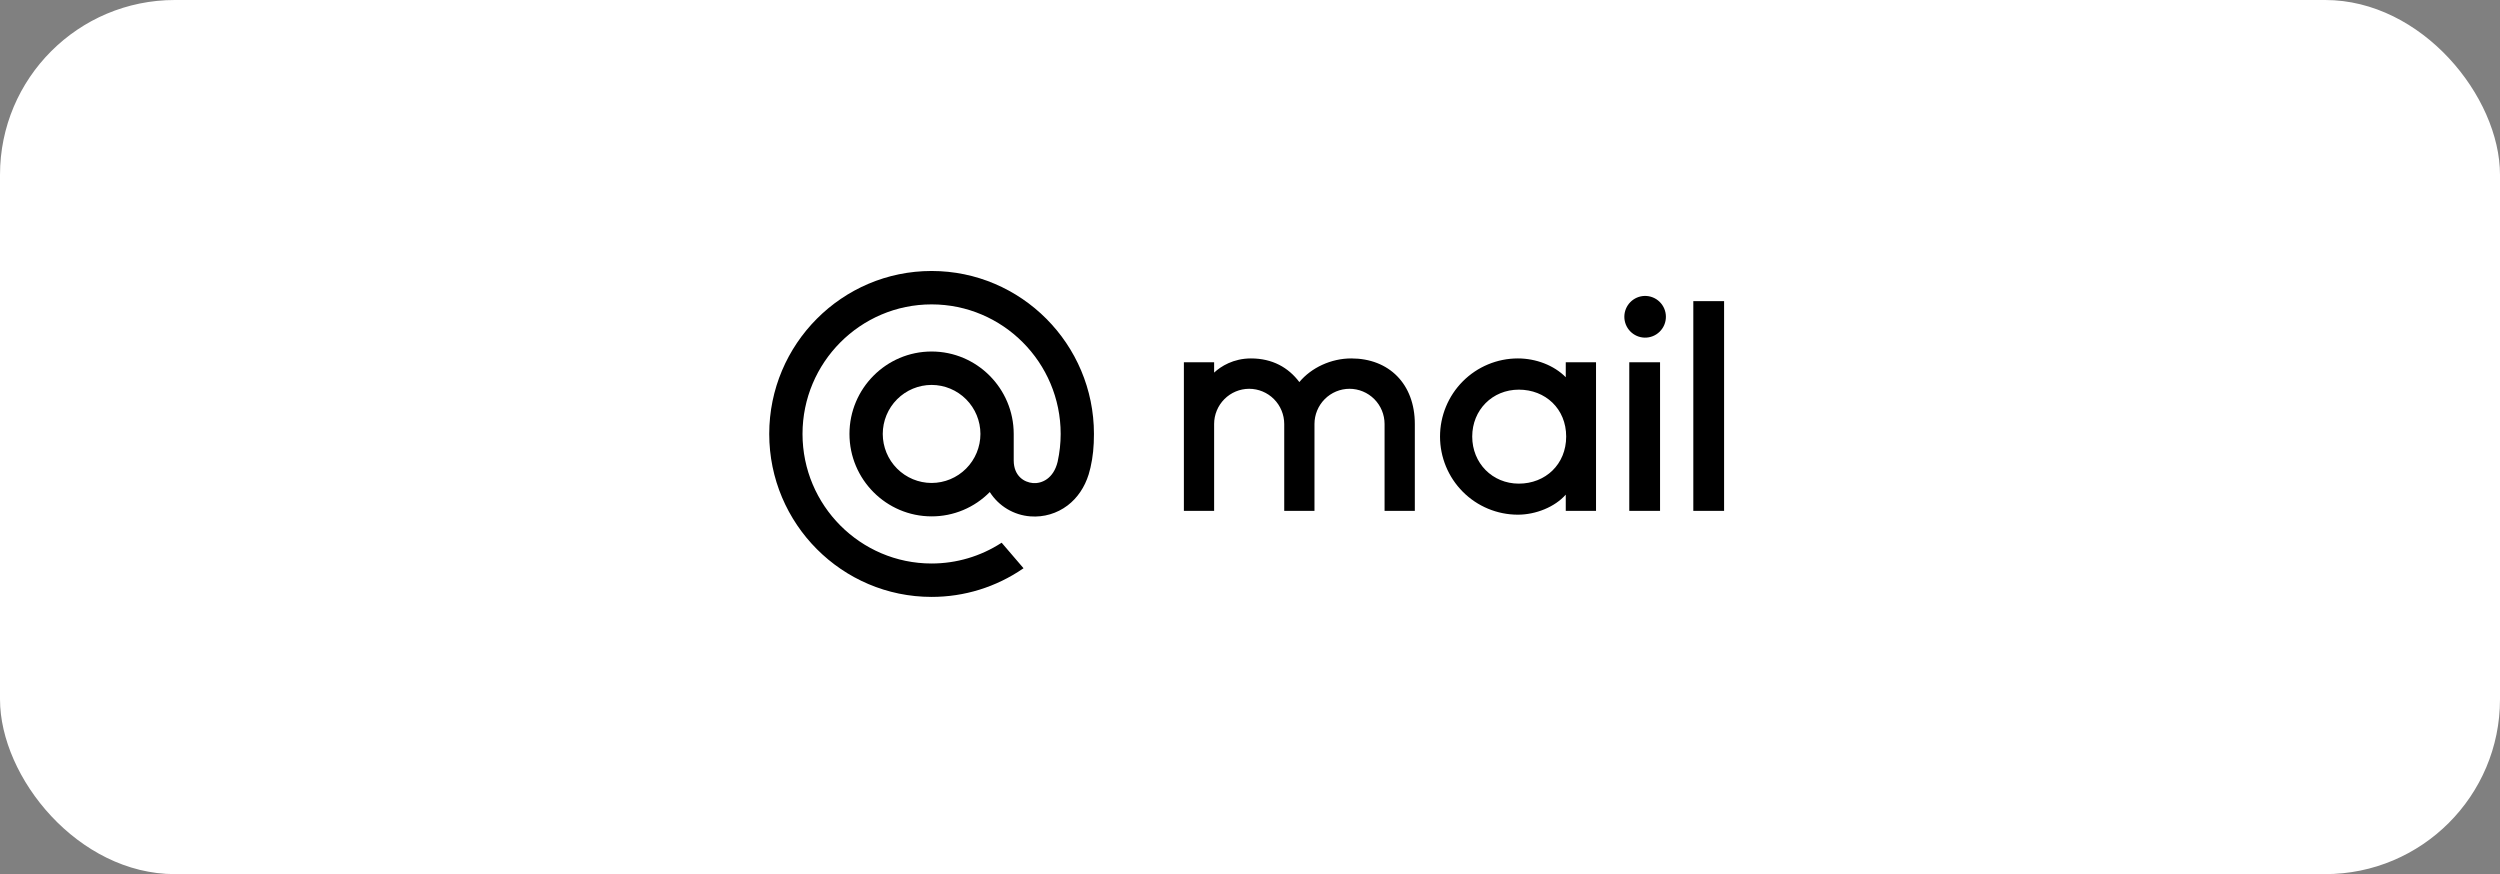
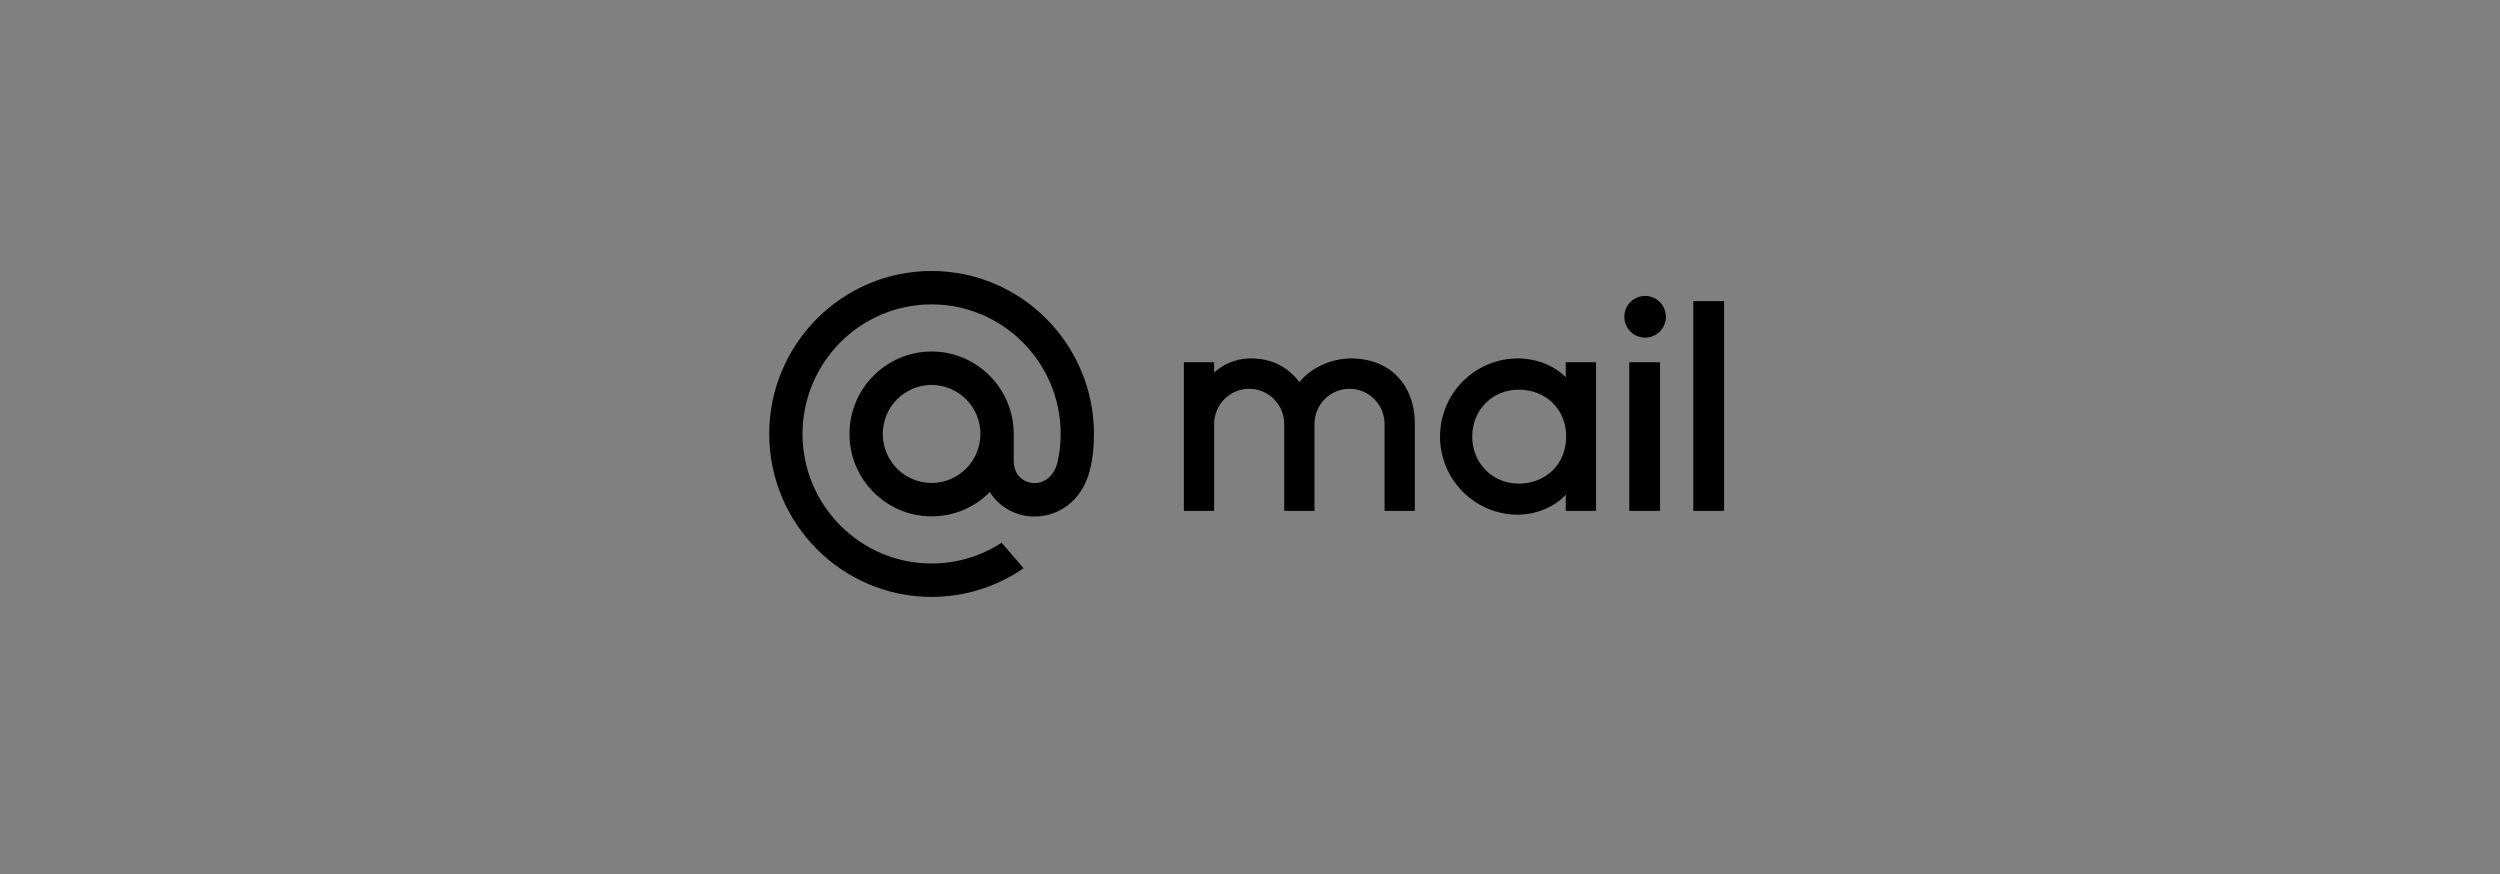
<svg xmlns="http://www.w3.org/2000/svg" width="286" height="100" viewBox="0 0 286 100" fill="none">
  <rect x="0" y="0" width="286" height="100" fill="#808080" stroke="none" />
-   <rect width="286" height="100" rx="20" fill="white" />
  <path fill-rule="evenodd" clip-rule="evenodd" d="M193.715 34.45H197.236V58.444H193.715V34.45ZM189.91 58.444H186.389V41.441H189.91V58.444ZM188.15 33.854C188.467 33.847 188.781 33.904 189.076 34.02C189.37 34.137 189.639 34.312 189.865 34.534C190.091 34.757 190.271 35.022 190.394 35.315C190.516 35.608 190.58 35.923 190.579 36.24C190.579 36.558 190.516 36.873 190.393 37.166C190.27 37.459 190.09 37.724 189.864 37.946C189.638 38.168 189.369 38.343 189.075 38.46C188.78 38.576 188.465 38.633 188.149 38.626C187.528 38.612 186.936 38.354 186.502 37.908C186.068 37.462 185.824 36.863 185.824 36.239C185.825 35.615 186.068 35.017 186.503 34.571C186.937 34.125 187.529 33.868 188.15 33.854ZM182.585 58.444H179.123V56.585C177.883 57.995 175.698 58.88 173.644 58.88C171.282 58.879 169.018 57.937 167.348 56.261C165.678 54.585 164.739 52.312 164.739 49.942C164.74 47.572 165.678 45.299 167.348 43.623C169.018 41.947 171.282 41.005 173.644 41.004C175.698 41.004 177.768 41.781 179.123 43.155V41.441H182.585V58.444ZM173.756 44.576C176.786 44.576 179.171 46.753 179.171 49.942C179.171 53.132 176.786 55.328 173.756 55.328C170.725 55.328 168.422 52.984 168.422 49.942C168.422 46.901 170.725 44.576 173.756 44.576ZM138.896 58.444H135.436V41.441H138.896V42.628C139.665 41.903 141.105 41.007 143.104 41.004C145.56 41.004 147.39 42.041 148.645 43.709C150.017 42.058 152.279 41.004 154.584 41.004C158.909 41.004 161.856 43.935 161.856 48.503V58.444H158.395V48.503C158.394 47.436 157.971 46.413 157.22 45.658C156.468 44.904 155.449 44.48 154.386 44.478C153.323 44.479 152.303 44.904 151.551 45.658C150.8 46.413 150.377 47.436 150.376 48.503V58.444H146.916V48.503C146.914 47.436 146.491 46.413 145.74 45.658C144.988 44.904 143.969 44.48 142.906 44.478C141.843 44.479 140.823 44.904 140.072 45.658C139.32 46.413 138.897 47.436 138.896 48.503V58.444Z" fill="black" />
  <path d="M112.161 49.643C112.16 51.13 111.571 52.556 110.523 53.607C109.476 54.658 108.056 55.25 106.574 55.251C105.093 55.25 103.672 54.658 102.625 53.607C101.577 52.556 100.988 51.13 100.987 49.643C100.988 48.156 101.577 46.731 102.625 45.679C103.672 44.628 105.093 44.037 106.574 44.035C108.056 44.037 109.476 44.628 110.523 45.679C111.571 46.731 112.16 48.156 112.161 49.643ZM106.574 31C96.333 31 88 39.364 88 49.643C88 59.922 96.333 68.286 106.574 68.286C110.326 68.286 113.945 67.165 117.037 65.044L117.091 65.006L114.588 62.086L114.546 62.114C112.169 63.65 109.401 64.466 106.574 64.465C98.432 64.465 91.808 57.816 91.808 49.643C91.808 41.471 98.432 34.822 106.574 34.822C114.717 34.822 121.341 41.471 121.341 49.643C121.341 50.702 121.223 51.774 120.992 52.829C120.526 54.752 119.184 55.342 118.176 55.264C117.163 55.181 115.977 54.457 115.969 52.683V49.643C115.969 44.443 111.755 40.213 106.574 40.213C101.393 40.213 97.179 44.443 97.179 49.643C97.179 54.843 101.393 59.073 106.574 59.073C107.812 59.076 109.039 58.831 110.181 58.353C111.324 57.876 112.361 57.174 113.231 56.289C113.735 57.084 114.417 57.749 115.223 58.232C116.028 58.715 116.935 59.003 117.871 59.073C119.399 59.193 120.918 58.746 122.14 57.817C123.254 56.969 124.085 55.742 124.545 54.268C124.618 54.03 124.752 53.485 124.754 53.481L124.757 53.462C125.027 52.279 125.148 51.1 125.148 49.643C125.148 39.364 116.815 31 106.574 31Z" fill="black" />
</svg>